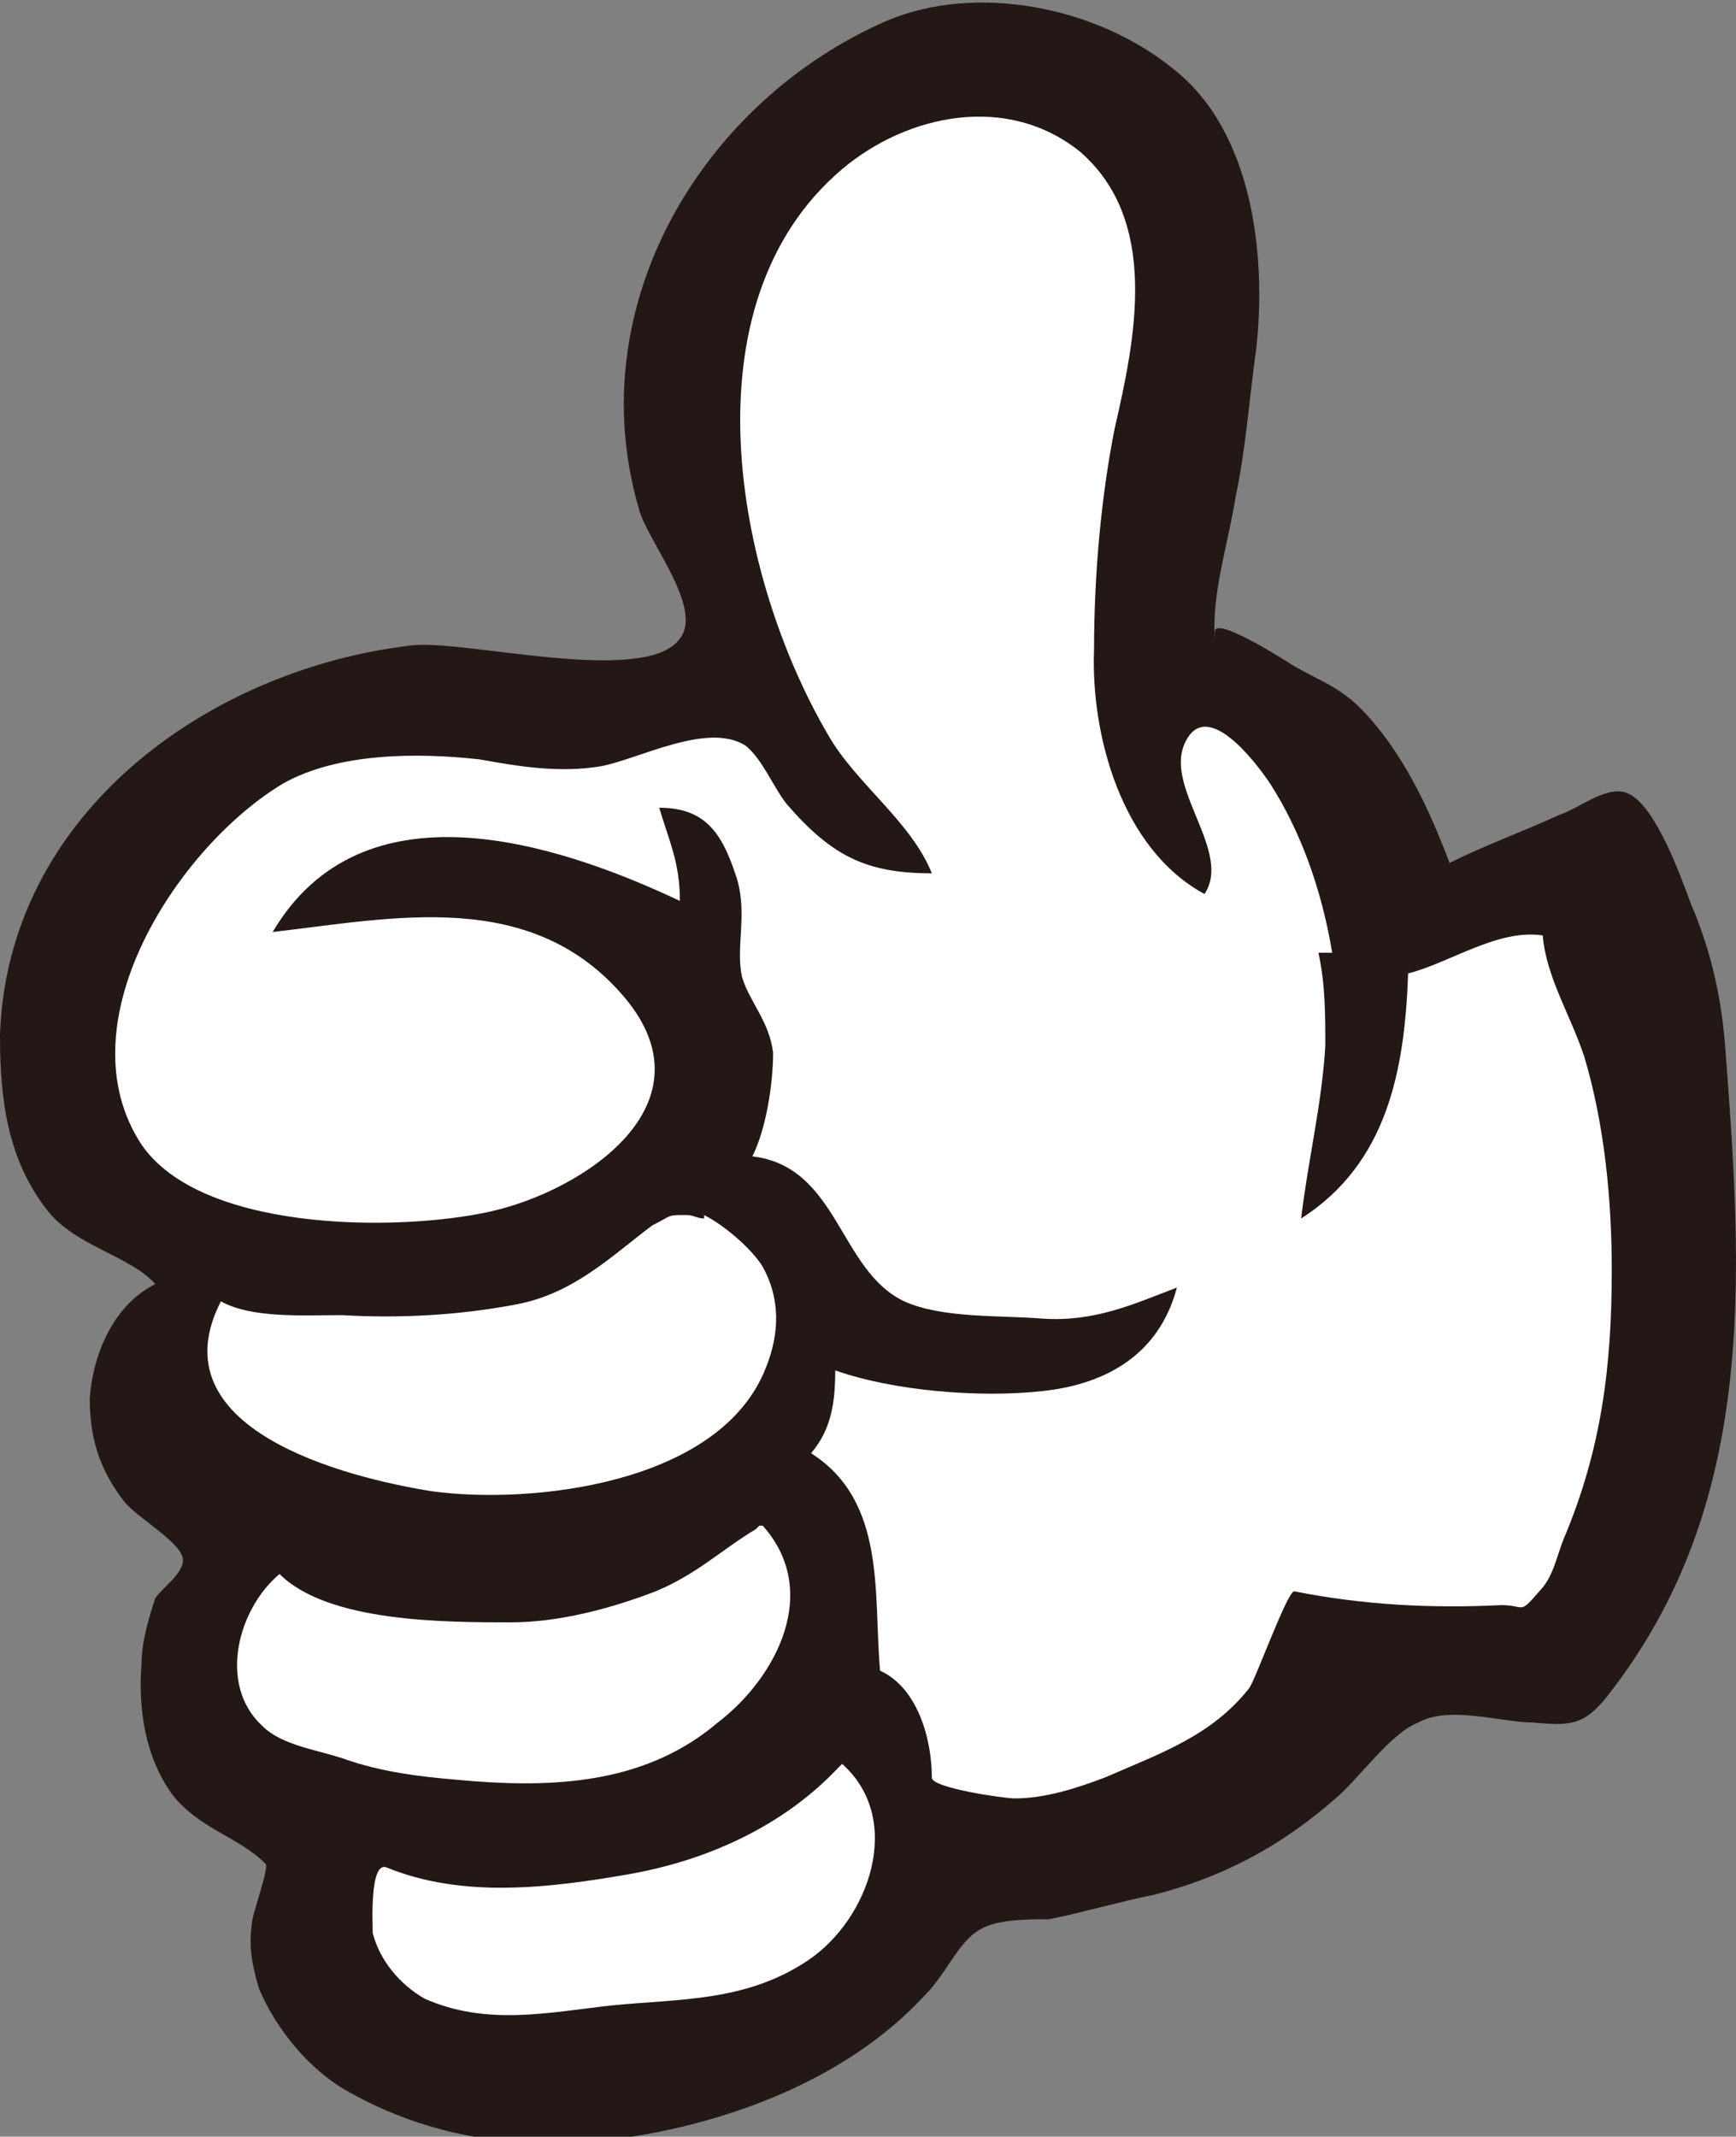
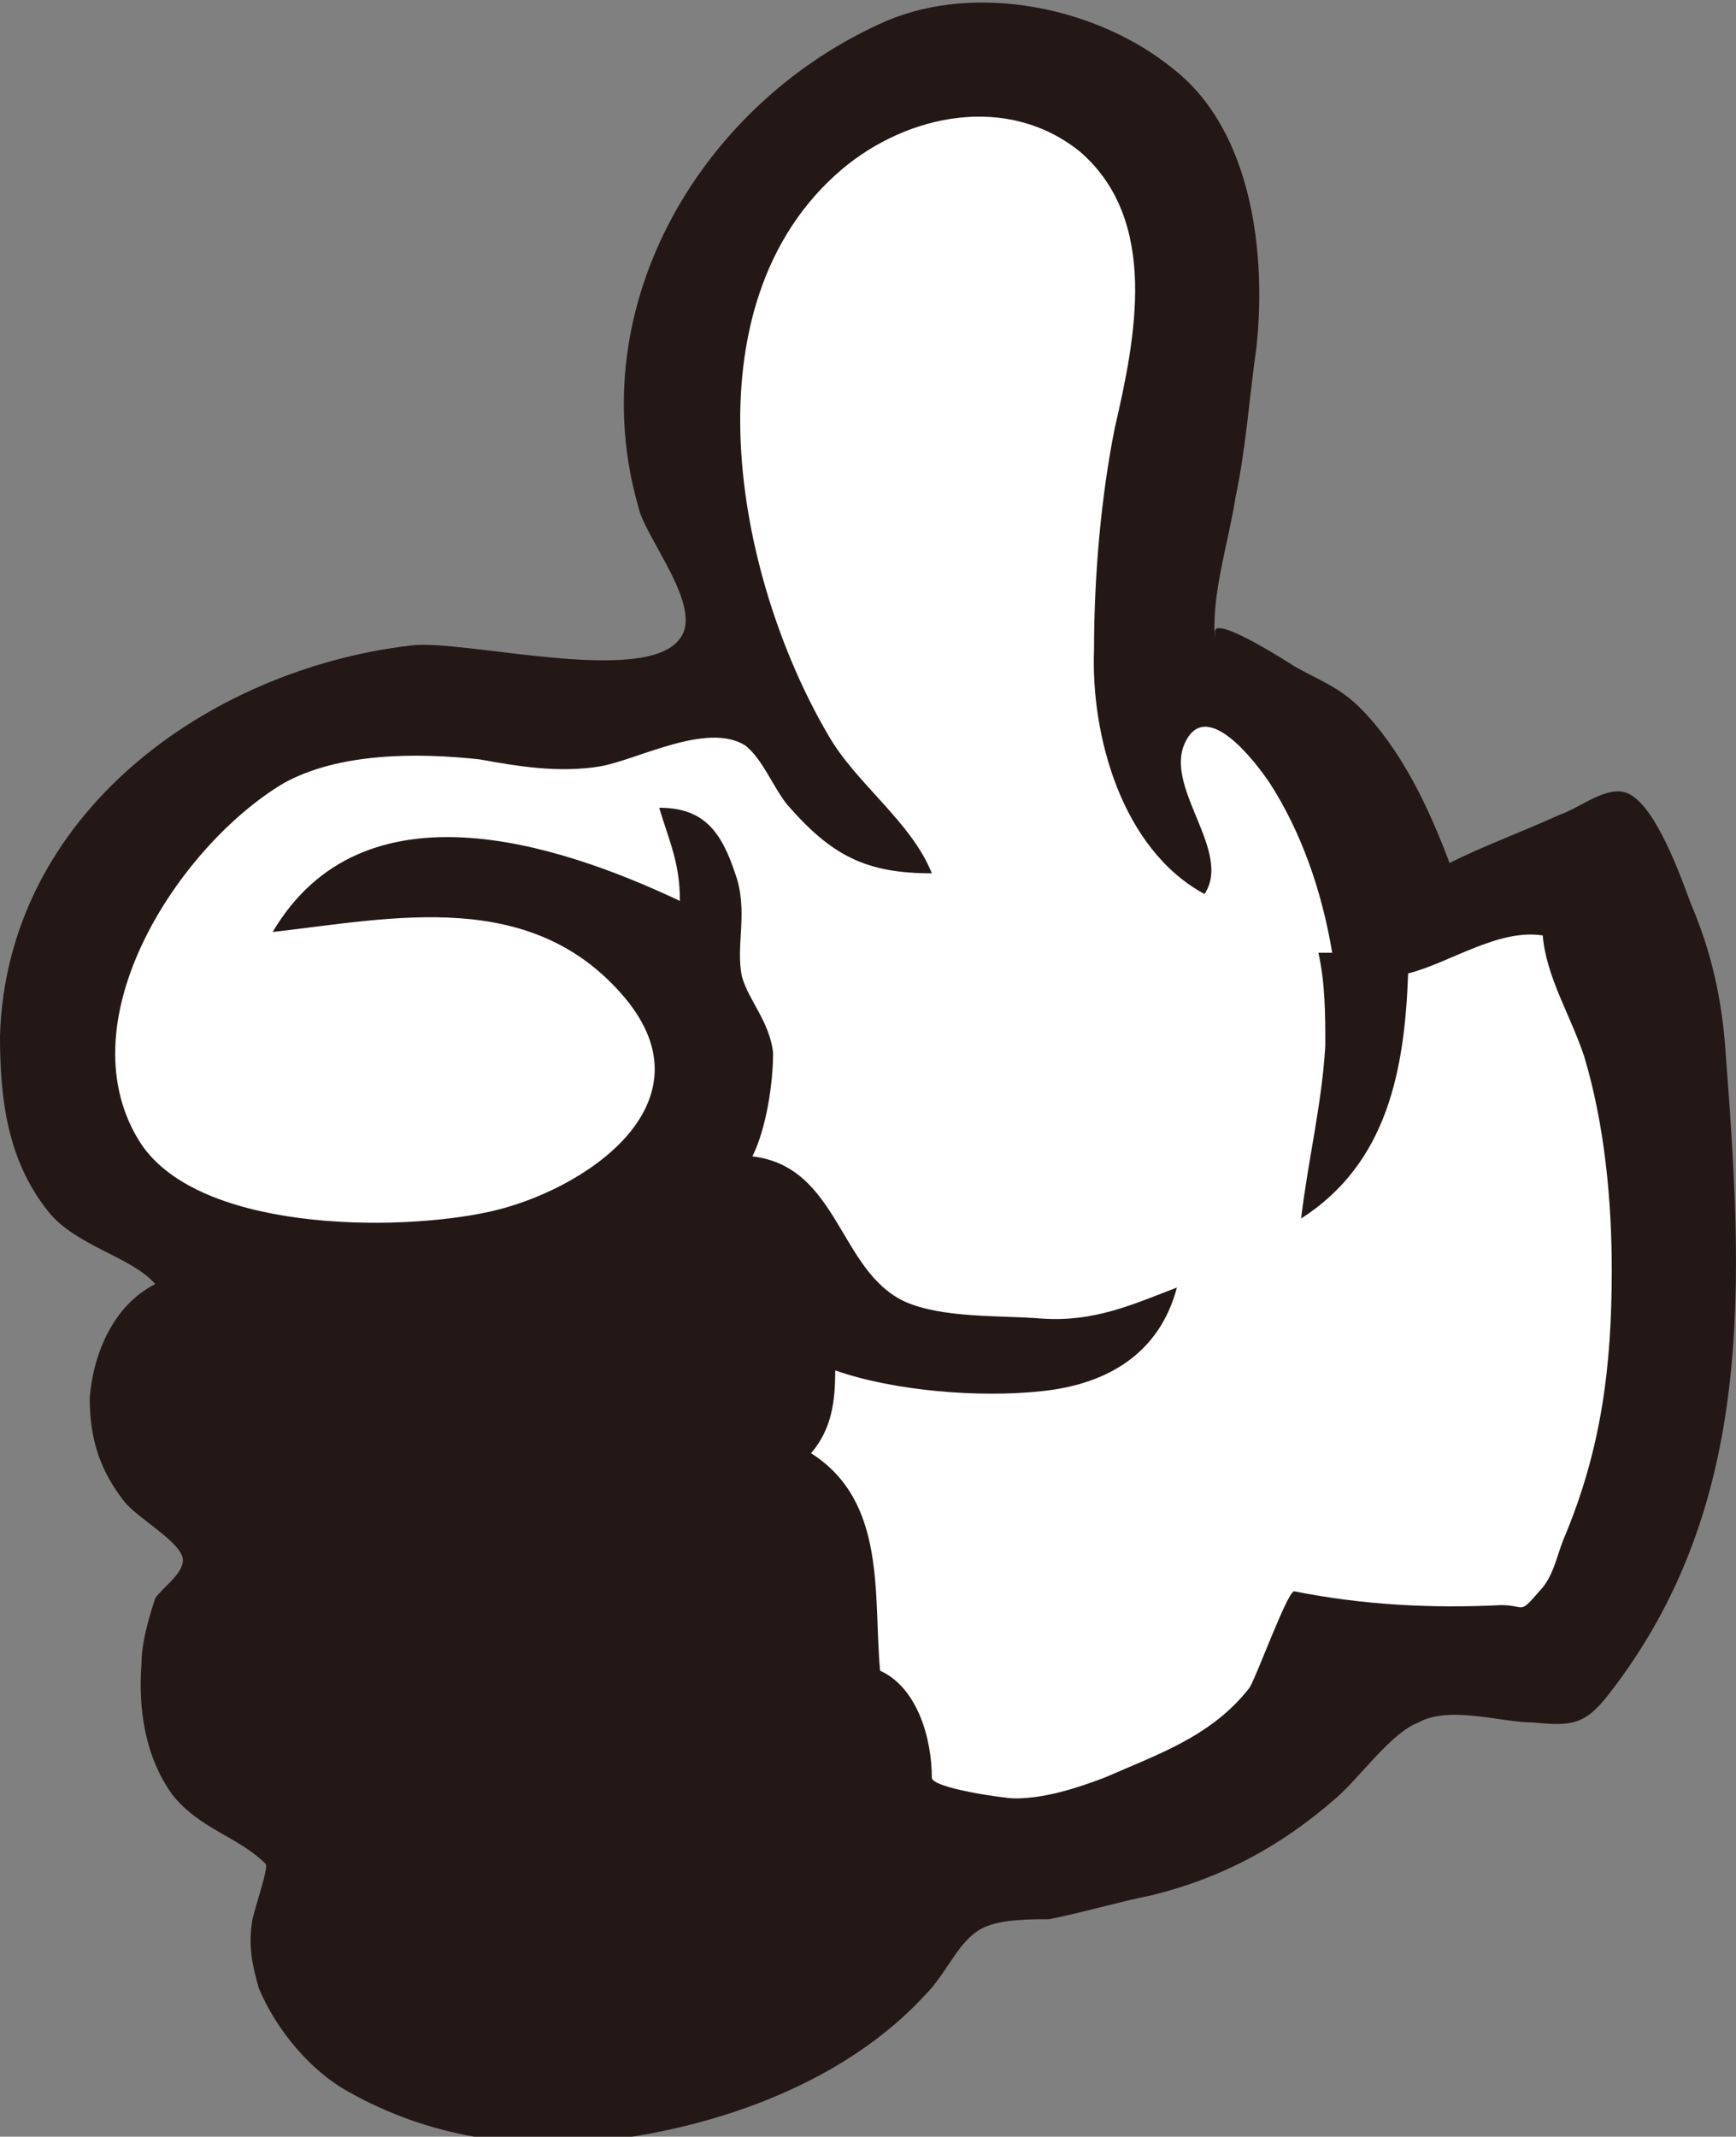
<svg xmlns="http://www.w3.org/2000/svg" id="_レイヤー_1" width="50.3" height="61.9" data-name="レイヤー_1" version="1.1">
  <rect width="100%" height="100%" fill="#808080" stroke="none" />
  <defs>
    <style>.st0{fill:#fff;fill-rule:evenodd}</style>
  </defs>
  <path d="M35.2 18.3c0-.5 2.3 1 2.3 1 .7.4 1.3.6 1.9 1.2 1.2 1.2 2 2.9 2.6 4.5 1-.5 2.1-.9 3.2-1.4.6-.2 1.4-.9 2-.6.8.4 1.5 2.4 1.8 3.2.6 1.4.9 2.8 1 4.3.5 6.6.9 13.1-3.4 18.6-.7.9-1.1.9-2.2.8-.9 0-2.4-.5-3.3 0-.8.3-1.7 1.6-2.4 2.2-1.6 1.4-3.3 2.3-5.3 2.8-1 .2-2 .5-3 .7-.5 0-1.3 0-1.8.2-.8.3-1.1 1.3-1.8 2-2.3 2.5-5.9 3.8-9.2 4.2-2.6.3-5.2-.1-7.5-1.4-1.1-.6-2.1-1.8-2.6-3-.2-.7-.3-1.2-.2-1.9 0-.2.5-1.6.4-1.7-.8-.8-1.9-1-2.7-2-.8-1.1-1-2.5-.9-3.8 0-.6.2-1.3.4-1.9.2-.3.8-.7.8-1.1 0-.5-1.3-1.2-1.7-1.7-.7-.9-1-1.8-1-3 .1-1.3.7-2.7 1.9-3.3-.7-.8-2.3-1.1-3.1-2.1C.2 33.6 0 31.8 0 30c.2-6.4 6-10.6 11.9-11.3 1.5-.2 6.8 1.2 7.8-.2.7-.9-1-2.9-1.2-3.8C16.8 8.8 20.4 2.9 25.7.6 28.3-.5 31.8.2 34 2c2.3 1.8 2.7 5.4 2.4 8.1-.2 1.4-.3 2.9-.6 4.3-.2 1.3-.7 2.8-.6 4.1Z" style="fill:#231815;fill-rule:evenodd" />
  <path d="M38.6 27.6c-.3-1.8-.9-3.5-1.8-4.9-.4-.6-1.9-2.6-2.5-1.1-.5 1.3 1.4 3.1.6 4.3-2.4-1.3-3.3-4.6-3.2-7.1 0-2.1.2-4.4.6-6.4.6-2.6 1.3-6-1-8-2.1-1.7-5-1.1-6.9.5-4.6 3.9-3.1 11.8-.4 16.4.8 1.4 2.4 2.5 3 4-1.9 0-2.9-.5-4.2-2-.4-.5-.7-1.3-1.2-1.7-1.1-.7-3.1.4-4.2.6-1.2.2-2.4 0-3.5-.2-1.8-.2-4.1-.2-5.7.7-3 1.8-6.3 6.8-4.2 10.3 1.6 2.7 7.5 2.7 10.2 2.1 2.7-.6 6.5-3.1 3.9-6.2-2.7-3.2-6.7-2.3-10.2-1.9 2.6-4.4 8.2-2.6 11.8-.9 0-1.1-.3-1.7-.6-2.7 1.3 0 1.8.7 2.2 1.9.4 1.1 0 2.1.2 3 .2.7.8 1.3.9 2.2 0 .9-.2 2.2-.6 3 2.5.3 2.5 3.3 4.4 4.2 1.1.5 2.8.4 4 .5 1.5.1 2.6-.4 3.9-.9-.5 1.9-2 2.8-3.9 3-1.8.2-4.3 0-6-.6 0 .9-.1 1.7-.7 2.4 2.2 1.4 1.8 4.1 2 6.3 1.1.5 1.5 2 1.5 3.1 0 .3 2.1.6 2.4.6.9 0 1.8-.3 2.6-.6 1.6-.7 3.1-1.2 4.2-2.6.2-.3 1.1-2.8 1.3-2.8 2 .4 4 .5 6 .4.7 0 .5.3 1.1-.4.4-.4.5-1 .7-1.5 1.1-2.6 1.4-5 1.4-7.8 0-2-.2-4.2-.8-6.2-.4-1.2-1.1-2.3-1.2-3.5-1.3-.2-2.7.8-3.9 1.1-.1 2.8-.6 5.5-3.1 7.1.2-1.7.6-3.3.7-5 0-.9 0-1.8-.2-2.7Z" class="st0" />
-   <path d="M20.4 35.3c-.2 0-.3-.1-.5-.1-.6 0-.4 0-1 .3-1.2.9-2.3 2-4 2.3-1.6.3-3.3.4-5 .3-1.1 0-2.6.1-3.5-.4-1.9 3.7 3.6 5.1 6.1 5.5 2.9.4 8.4-.2 9.7-3.6.4-1 .4-2-.1-2.9-.3-.5-1.1-1.2-1.7-1.5ZM21.9 44.3c-1 .6-1.7 1.3-2.9 1.8-1.3.5-2.8.9-4.2.9-1.9 0-5.3 0-6.7-1.4-1.2 1-1.8 3.2-.5 4.4.6.6 1.7.7 2.5 1 1.2.4 2.4.5 3.6.6 2.6.2 5.1 0 7.1-1.7 1.7-1.3 3-3.8 1.3-5.7H22ZM24.3 51.2c-1.6 1.7-3.8 2.7-6.1 3.1-2.3.4-4.8.7-7-.2-.5-.2-.4 1.7-.4 1.9.2.8.8 1.5 1.5 1.9 1.8.8 3.6.4 5.4.2 2-.2 3.9-.1 5.7-1.3 1.8-1.2 2.8-4.1 1-5.7Z" class="st0" />
</svg>